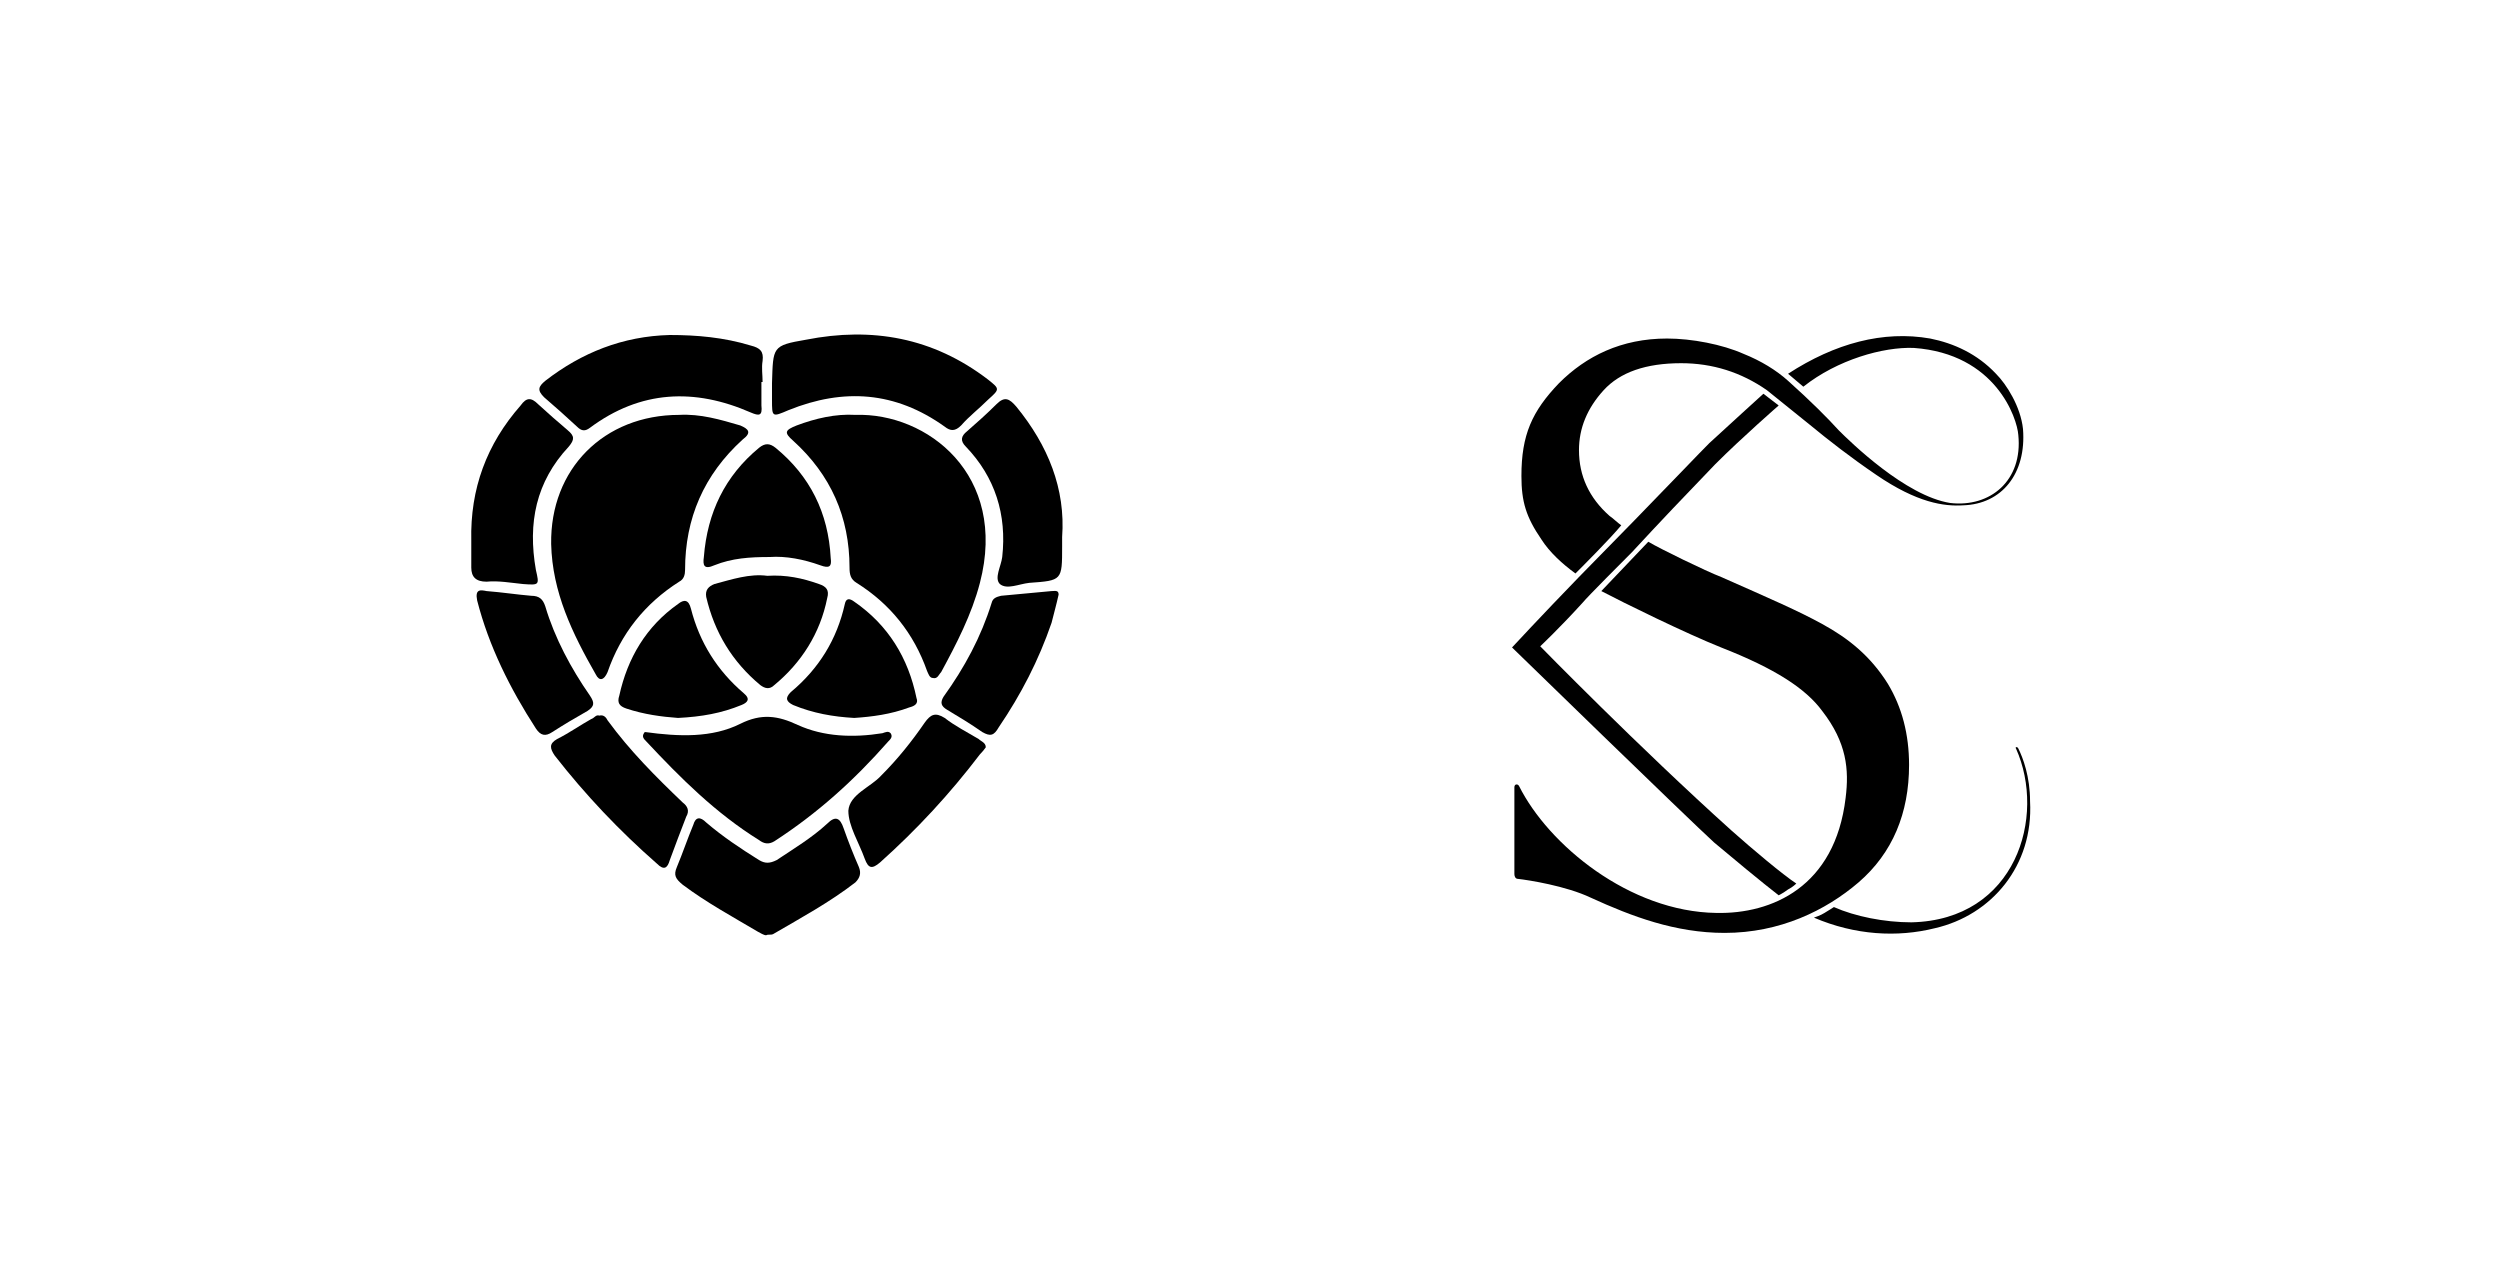
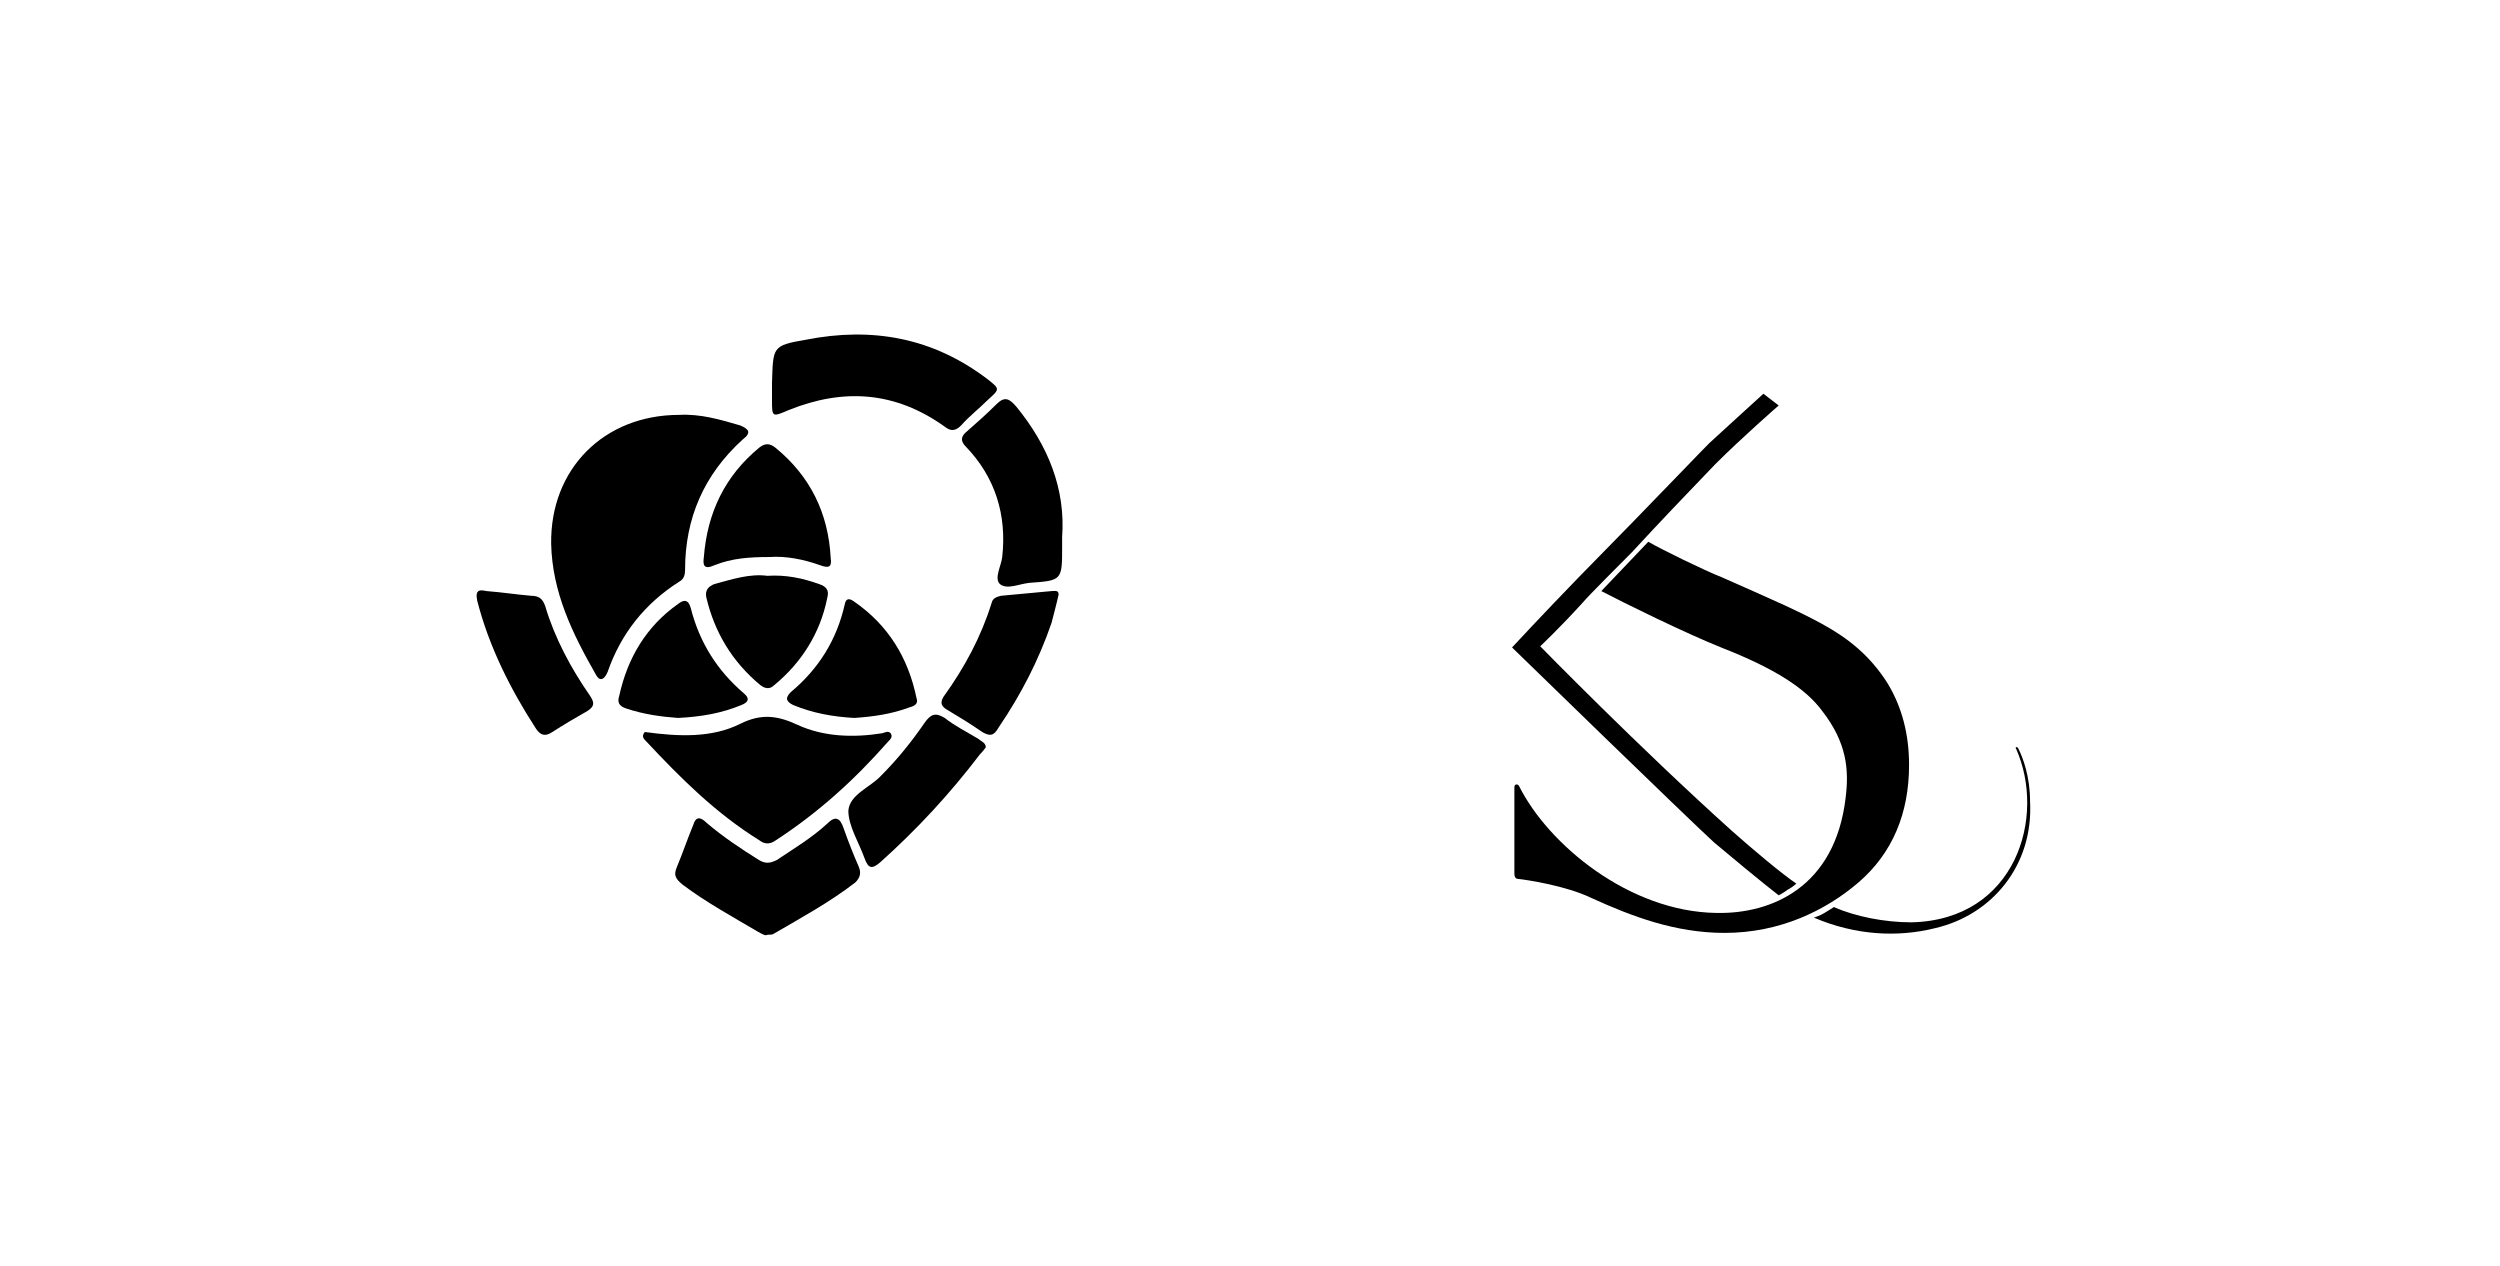
<svg xmlns="http://www.w3.org/2000/svg" width="695" height="352" viewBox="0 0 695 352" fill="none">
-   <path d="M237.801 115.337C257.721 114.684 280.253 131.991 272.416 162.034C270.13 170.851 265.884 179.015 261.639 186.852C260.986 187.505 260.66 188.811 259.353 188.485C258.374 188.485 258.047 187.179 257.721 186.525C254.02 176.076 247.489 167.912 238.127 162.034C236.495 161.054 236.168 159.748 236.168 157.789C236.168 143.747 230.943 131.991 220.494 122.521C217.881 120.235 218.208 119.582 221.473 118.276C226.698 116.316 232.249 115.01 237.801 115.337Z" fill="black" />
  <path d="M188.818 115.337C194.696 115.01 200.248 116.643 205.799 118.276C208.085 119.255 209.065 120.235 206.452 122.194C195.676 131.991 190.451 144.073 190.451 158.442C190.451 159.748 190.125 161.054 188.818 161.707C179.24 167.803 172.599 176.185 168.899 186.852C167.919 189.138 166.613 189.465 165.633 187.505C159.102 176.076 153.551 164.646 153.224 151.258C152.897 130.358 167.919 115.337 188.818 115.337Z" fill="black" />
  <path d="M179.345 203.506C188.815 204.812 197.959 205.139 205.796 201.22C211.674 198.281 216.246 198.935 221.797 201.547C228.981 204.813 237.145 205.139 245.309 203.833C246.289 203.506 246.942 203.18 247.595 203.833C248.248 204.813 247.595 205.466 246.942 206.119C237.472 216.895 227.348 226.038 215.266 233.876C213.633 234.855 212.327 234.529 211.021 233.549C198.938 226.039 189.142 216.242 179.672 206.119C179.019 205.466 178.365 204.813 179.019 203.833C179.019 203.506 179.672 203.506 179.345 203.506Z" fill="black" />
  <path d="M214.615 106.52C214.942 96.397 214.615 96.07 224.085 94.437C242.372 90.845 259.353 93.784 274.701 105.54C277.967 108.152 277.967 108.153 274.701 111.092C272.089 113.704 269.476 115.663 267.19 118.276C265.558 119.909 264.251 119.908 262.619 118.602C248.903 108.806 234.535 107.826 219.187 114.031C214.615 115.99 214.615 115.99 214.615 111.092C214.615 109.568 214.615 108.044 214.615 106.52Z" fill="black" />
-   <path d="M211.674 106.193C211.674 108.479 211.674 110.765 211.674 112.724C212.001 115.663 211.021 115.663 208.735 114.684C193.061 107.826 178.039 108.479 163.997 118.929C162.691 119.909 161.711 119.909 160.405 118.602C157.357 115.772 154.31 113.051 151.262 110.438C149.302 108.479 149.629 107.5 151.588 105.867C161.711 98.03 173.141 93.458 186.203 93.131C193.714 93.131 201.224 93.784 208.735 96.07C211.348 96.723 212.327 97.703 212.001 100.315C211.674 102.275 212.001 104.234 212.001 106.193C211.783 106.193 211.674 106.193 211.674 106.193Z" fill="black" />
  <path d="M212.981 260C212.328 260 211.348 259.347 210.695 259.02C203.511 254.775 196.327 250.857 189.796 245.958C187.836 244.325 187.183 243.346 188.163 241.06C189.796 237.141 191.102 233.223 192.735 229.304C193.388 227.018 194.694 227.018 196.327 228.651C200.899 232.57 205.797 235.835 211.022 239.101C212.655 240.08 213.961 240.08 215.92 239.101C220.818 235.835 225.717 232.896 229.962 228.977C232.248 226.692 233.554 227.345 234.534 230.284C235.84 233.985 237.255 237.577 238.779 241.06C239.432 242.693 239.105 243.999 237.799 245.305C230.615 250.856 222.778 255.102 214.94 259.674C214.287 260 213.634 259.673 212.981 260Z" fill="black" />
-   <path d="M131.016 150.278C130.69 135.91 135.262 123.501 144.732 112.724C146.364 110.439 147.671 110.439 149.63 112.398C152.242 114.793 154.964 117.187 157.794 119.582C159.753 121.215 159.753 122.194 158.12 124.154C148.977 133.95 146.691 145.38 148.977 158.442C149.956 162.687 149.957 162.687 145.385 162.361C142.119 162.034 138.527 161.381 135.261 161.707C132.323 161.707 131.016 160.401 131.016 157.789C131.016 155.176 131.016 152.673 131.016 150.278Z" fill="black" />
  <path d="M295.273 149.298C295.273 150.605 295.273 151.258 295.273 151.911C295.273 161.381 295.273 161.381 286.129 162.034C283.19 162.36 279.925 163.993 277.965 162.361C276.333 160.728 278.292 157.462 278.619 154.85C279.925 143.094 276.659 132.644 268.495 124.154C266.863 122.521 267.189 121.215 268.822 119.909C271.434 117.623 274.373 115.01 276.986 112.398C279.272 110.112 280.578 110.765 282.537 113.051C291.354 123.827 296.252 135.91 295.273 149.298Z" fill="black" />
  <path d="M213.959 154.85C208.408 154.85 203.51 155.176 198.611 157.136C195.672 158.442 195.346 157.136 195.672 154.85C196.652 142.441 201.55 132.318 211.02 124.48C212.653 123.174 213.959 123.174 215.592 124.48C225.171 132.318 230.287 142.55 230.94 155.176C231.267 157.462 230.614 158.115 228.001 157.136C223.429 155.503 218.531 154.523 213.959 154.85Z" fill="black" />
-   <path d="M166.612 198.935C167.918 198.608 168.571 199.588 168.898 200.241C175.102 208.731 182.287 215.915 189.797 223.099C191.104 224.079 191.757 225.385 190.777 227.018C189.253 230.937 187.729 234.964 186.205 239.101C185.552 241.387 184.572 242.04 182.613 240.08C172.163 230.937 162.693 220.922 154.203 210.037C152.897 208.078 152.57 206.772 154.856 205.466C158.122 203.833 161.387 201.547 164.326 199.914C165.306 199.588 165.632 198.608 166.612 198.935Z" fill="black" />
  <path d="M274.049 207.752C273.613 208.405 273.069 209.058 272.416 209.711C264.143 220.596 254.891 230.61 244.659 239.754C242.373 241.713 241.393 241.387 240.414 238.774C238.781 234.202 235.842 229.631 235.842 225.386C236.168 220.814 242.046 218.854 244.985 215.589C249.557 211.017 253.476 206.119 257.068 200.894C258.701 198.608 260.007 197.955 262.619 199.588C265.558 201.874 268.824 203.507 272.089 205.466C272.742 206.119 274.049 206.445 274.049 207.752Z" fill="black" />
  <path d="M213.309 160.075C218.534 159.748 223.106 160.728 227.677 162.361C229.637 163.014 230.616 163.993 229.963 166.279C228.004 176.076 222.779 184.24 215.268 190.444C213.962 191.75 212.656 191.424 211.35 190.444C203.512 183.913 198.614 175.749 196.328 165.953C196.002 163.993 196.981 163.014 198.614 162.361C203.512 161.054 208.411 159.422 213.309 160.075Z" fill="black" />
  <path d="M135.262 164.32C139.507 164.646 143.752 165.3 147.671 165.626C149.957 165.626 150.936 166.606 151.589 168.565C154.202 177.382 158.774 185.872 163.998 193.383C165.305 195.343 165.305 196.322 163.346 197.628C159.862 199.588 156.597 201.547 153.549 203.506C151.59 204.813 150.283 204.486 148.977 202.527C141.793 191.424 135.915 179.668 132.649 166.932C131.996 163.667 133.629 163.993 135.262 164.32Z" fill="black" />
  <path d="M294.294 165.299C293.64 168.238 292.987 170.524 292.334 173.137C288.742 183.587 283.844 193.057 277.639 202.2C276.333 204.486 275.353 204.813 273.068 203.506C269.802 201.22 266.536 199.261 263.271 197.302C261.638 196.322 261.312 195.342 262.291 193.71C268.169 185.546 272.741 177.055 275.68 167.585C276.007 166.279 276.986 165.953 278.292 165.626C282.864 165.191 287.545 164.755 292.334 164.32C293.314 164.32 294.294 163.993 294.294 165.299Z" fill="black" />
  <path d="M237.474 199.588C231.596 199.261 226.045 198.282 220.494 195.996C218.534 195.016 218.208 194.036 219.84 192.404C227.678 185.873 232.685 177.709 234.862 167.912C235.188 166.279 236.168 166.279 237.474 167.259C246.944 173.79 252.496 182.934 254.782 194.036C255.435 195.669 254.128 196.322 252.822 196.649C247.597 198.608 242.372 199.261 237.474 199.588Z" fill="black" />
  <path d="M188.491 199.588C183.919 199.261 179.021 198.608 174.122 196.975C172.163 196.322 171.51 195.343 172.163 193.383C174.449 182.933 179.674 174.117 188.491 167.912C190.123 166.606 191.43 166.606 192.083 169.218C194.477 178.579 199.376 186.417 206.778 192.73C208.737 194.363 207.757 195.342 206.125 195.996C200.573 198.281 195.022 199.261 188.491 199.588Z" fill="black" />
  <path d="M494.473 248.897C490.228 245.632 480.758 237.795 476.513 234.202C469.002 227.345 420.346 179.994 420.346 179.994C420.346 179.994 428.51 171.177 438.959 160.401L454.307 144.727C466.716 131.991 471.941 126.44 475.207 123.174C479.452 119.255 490.228 109.459 490.228 109.459L494.473 112.724C494.473 112.724 484.35 121.541 476.84 129.052C468.023 138.196 461.818 144.727 453.654 153.544C451.695 155.503 441.245 165.953 439.939 167.585C433.408 174.77 428.183 179.668 428.183 179.668C428.183 179.668 455.614 207.752 481.411 230.937C487.289 236.162 495.453 243.019 499.372 245.632C499.372 245.632 498.392 246.611 497.086 247.265C495.78 248.244 494.473 248.897 494.473 248.897Z" fill="black" />
-   <path d="M497.083 103.907C510.145 95.417 523.534 91.825 536.596 94.111C543.127 95.417 549.658 98.356 554.883 103.907C557.822 106.846 561.74 113.051 562.393 119.255C563.373 131.665 556.515 140.155 545.739 140.481C540.514 140.808 533.004 139.828 521.574 131.991C514.39 127.093 508.512 122.521 502.961 117.949L491.205 108.479C491.422 108.479 491.531 108.479 491.531 108.479C491.314 108.479 491.205 108.479 491.205 108.479C484.021 103.472 476.074 100.969 467.366 100.969C457.57 100.969 450.386 103.472 445.814 108.479C441.242 113.486 438.956 119.038 438.956 125.133C438.956 132.318 441.786 138.413 447.447 143.421C448.426 144.074 449.732 145.38 450.712 146.033C447.447 149.952 440.262 157.136 437.976 159.422C434.384 156.809 430.792 153.544 428.506 149.952C424.261 143.747 422.955 139.502 422.955 132.318C422.955 120.888 425.894 114.357 433.405 106.52C440.915 99.009 450.712 94.111 463.448 94.111C470.305 94.111 478.796 95.744 484.674 98.356C489.572 100.315 493.817 102.928 497.083 105.867C503.287 111.418 508.186 116.316 511.125 119.582C514.39 122.847 529.738 137.869 542.147 139.828C553.25 141.135 562.394 133.624 561.087 120.888C560.761 116.316 554.883 98.356 532.024 96.723C523.534 96.397 510.798 99.989 501.328 107.5" fill="black" />
  <path d="M516.678 245.305C526.148 237.141 530.72 226.038 530.72 212.65C530.72 204.159 528.761 196.649 524.842 190.118C519.944 182.28 513.739 177.382 506.555 173.463C500.024 169.871 492.513 166.606 478.472 160.401C474.226 158.768 461.491 152.564 458.225 150.605L445.163 164.32C451.368 167.585 468.675 176.076 478.472 179.994C493.493 185.872 501.983 191.424 506.555 197.628C513.413 206.445 514.066 213.956 513.086 221.793C510.147 246.612 492.513 254.122 477.165 253.796C453 253.469 430.468 234.856 422.304 218.528C421.978 217.875 420.998 217.875 420.998 218.854V243.019C420.998 243.673 421.325 244.326 421.978 244.326C424.917 244.652 435.366 246.285 442.224 249.55C453.653 254.775 465.736 259.347 479.451 259.347C494.799 259.347 507.535 253.142 516.678 245.305Z" fill="black" />
  <path d="M504.271 255.102C515.7 260 527.456 260.653 537.906 258.041C553.58 254.449 565.337 240.733 564.357 222.773C564.357 215.915 562.397 210.69 561.091 208.078C560.764 207.425 560.111 207.752 560.438 208.078C568.928 227.018 560.439 255.755 531.375 256.408C523.865 256.408 515.701 254.775 509.823 252.163C509.823 252.163 508.843 252.816 507.211 253.796C506.231 254.449 504.271 255.102 504.271 255.102Z" fill="black" />
</svg>